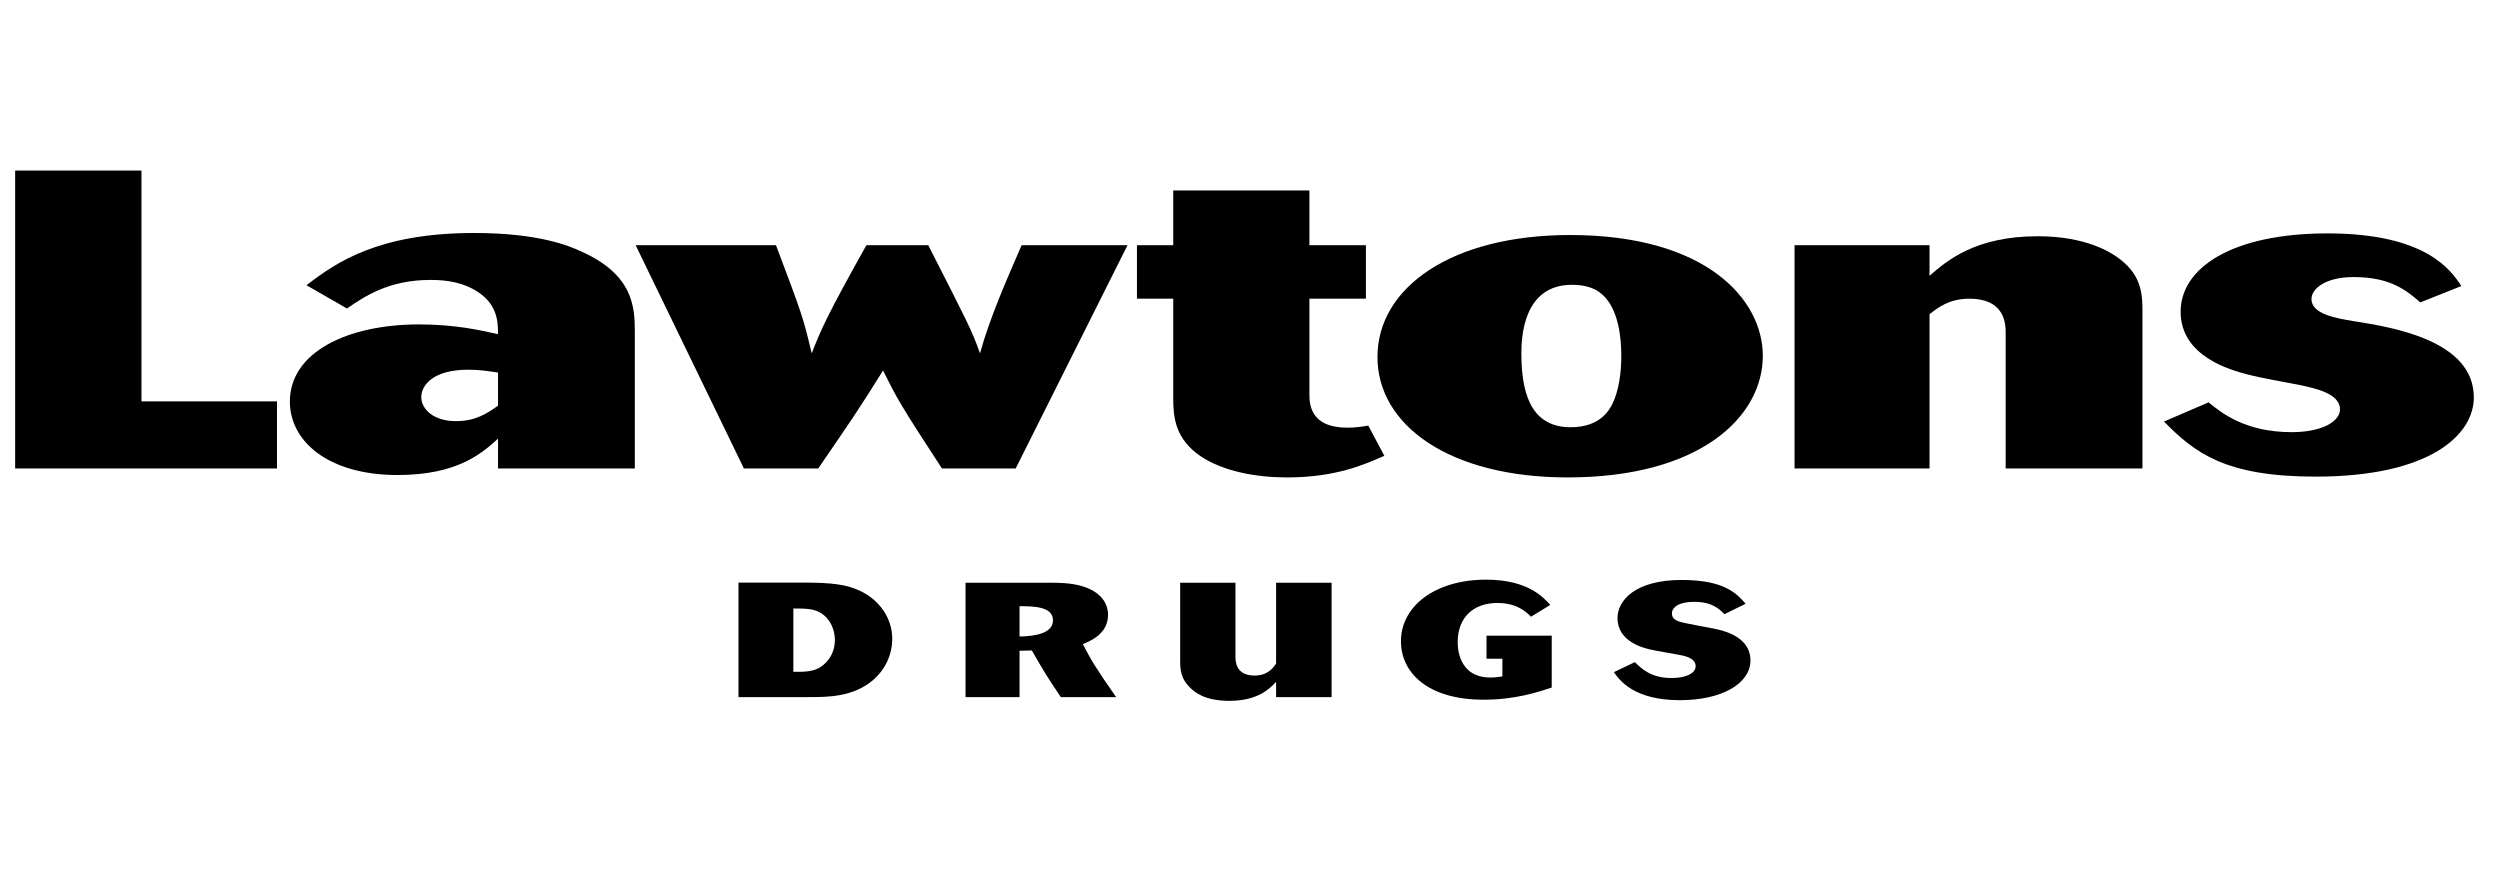
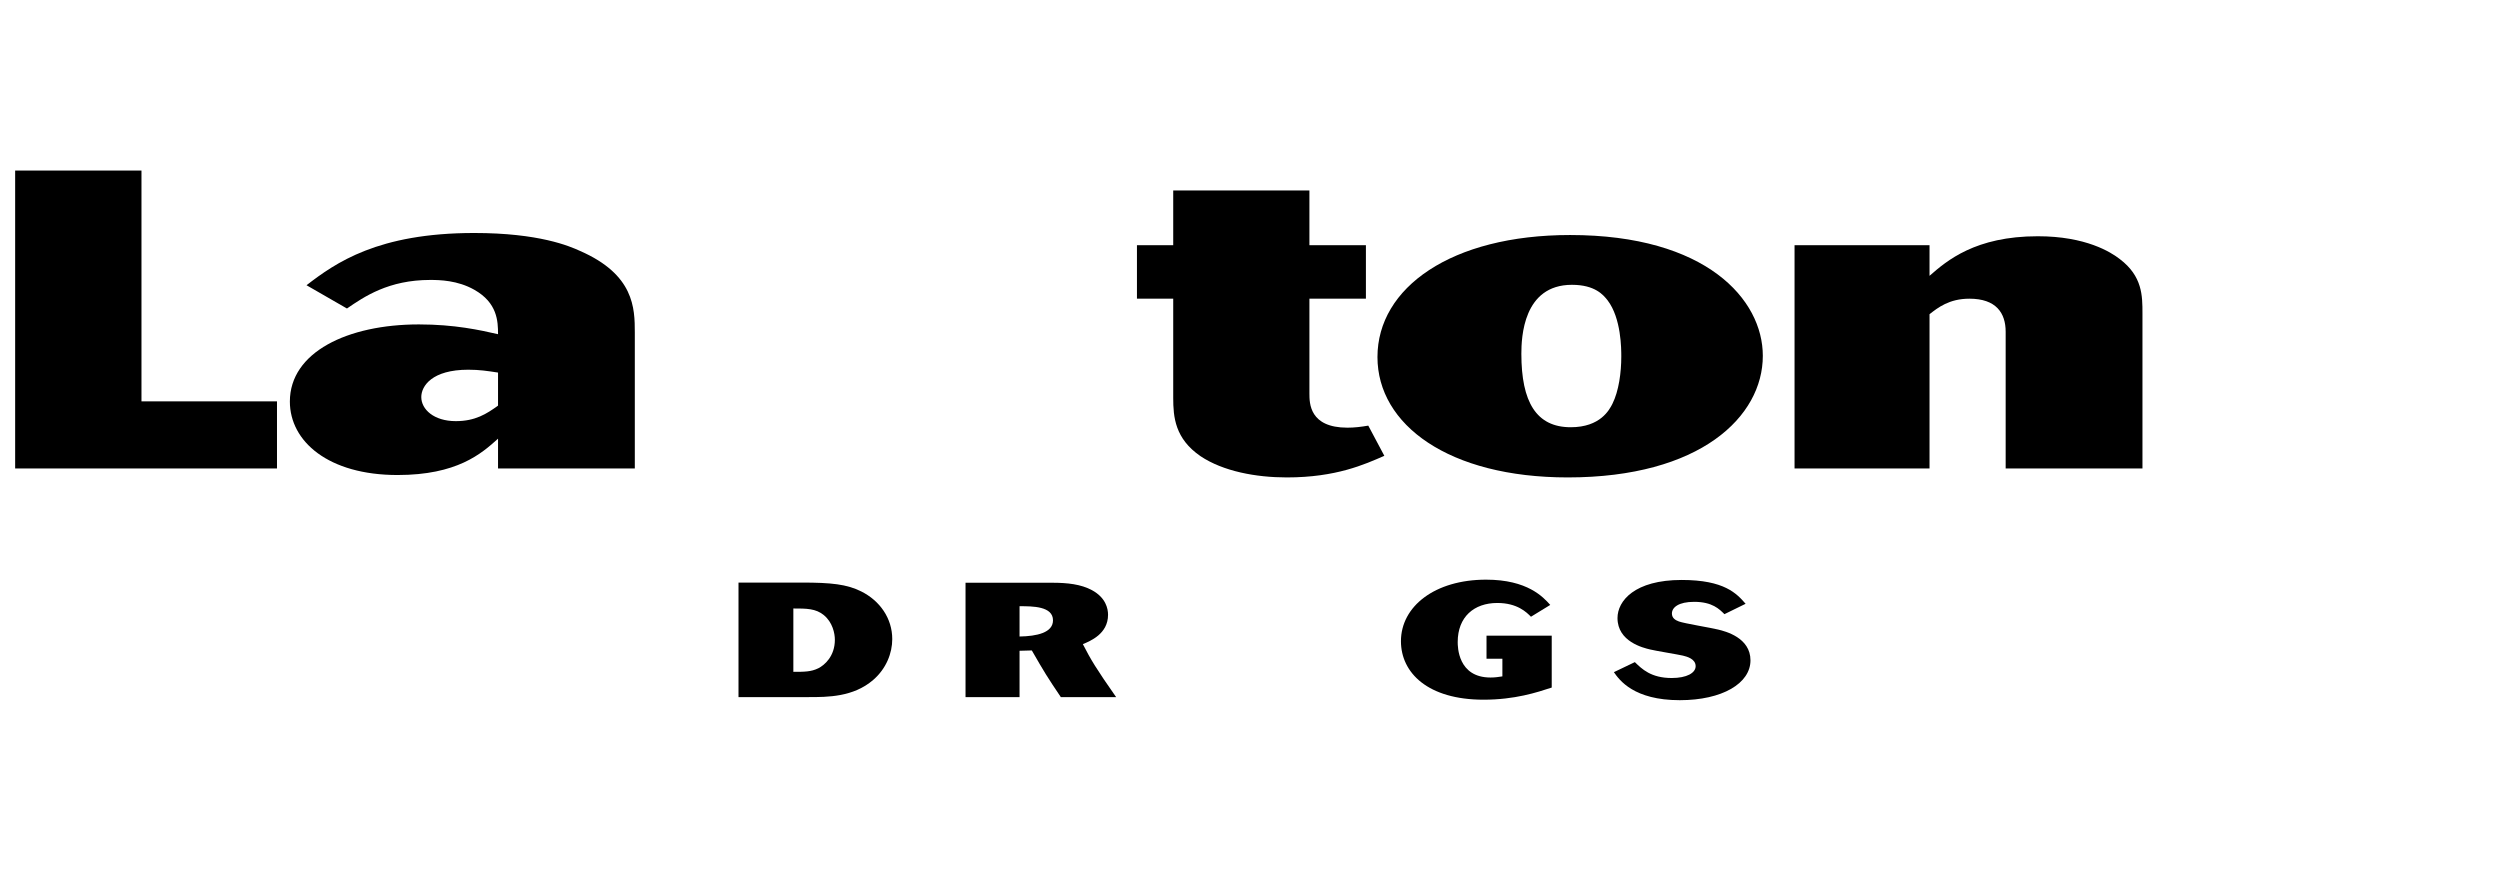
<svg xmlns="http://www.w3.org/2000/svg" width="132" height="46" viewBox="0 0 132 46" fill="none">
  <path d="M0.8 9.005H7.47V21.192H14.625V24.735H0.8V9.005Z" fill="black" />
  <path d="M33.518 24.735H26.296V23.162C25.416 23.959 24.129 25.081 20.989 25.081C17.346 25.081 15.305 23.313 15.305 21.201C15.305 18.594 18.35 17.129 22.119 17.129C24.003 17.129 25.354 17.43 26.296 17.646C26.296 16.957 26.263 15.987 25.039 15.297C24.16 14.801 23.218 14.781 22.715 14.781C20.517 14.781 19.23 15.664 18.319 16.289L16.184 15.06C17.723 13.875 19.952 12.302 25.039 12.302C28.461 12.302 30.064 12.992 30.628 13.25C33.486 14.5 33.518 16.267 33.518 17.56V24.735ZM26.296 19.672C25.73 19.586 25.322 19.521 24.725 19.521C22.809 19.521 22.244 20.383 22.244 20.965C22.244 21.61 22.903 22.236 24.066 22.236C25.101 22.236 25.698 21.848 26.296 21.417V19.672Z" fill="black" />
-   <path d="M33.563 12.948H40.973C42.324 16.547 42.386 16.655 42.858 18.658C43.361 17.365 43.705 16.59 45.746 12.948H49.012C51.053 16.957 51.304 17.409 51.744 18.658C52.247 16.827 53.125 14.823 53.942 12.948H59.532L53.628 24.735H49.733C47.474 21.266 47.38 21.073 46.625 19.563C45.307 21.675 44.961 22.17 43.203 24.735H39.278L33.563 12.948Z" fill="black" />
  <path d="M61.946 10.058H69.137V12.947H72.12V15.769H69.137V20.771C69.137 21.287 69.137 22.581 71.146 22.581C71.523 22.581 71.868 22.537 72.245 22.473L73.093 24.067C72.056 24.519 70.55 25.208 67.944 25.208C66.311 25.208 64.583 24.885 63.39 24.088C62.039 23.162 61.946 22.02 61.946 21.008V15.769H60.031V12.947H61.946L61.946 10.058Z" fill="black" />
  <path d="M93.077 18.787C93.077 21.998 89.779 25.208 82.778 25.208C76.497 25.208 72.73 22.429 72.73 18.852C72.73 15.189 76.624 12.409 82.904 12.409C90.094 12.409 93.077 15.814 93.077 18.787ZM80.328 18.681C80.328 21.223 81.113 22.558 82.935 22.558C84.505 22.558 84.975 21.633 85.132 21.33C85.478 20.641 85.604 19.651 85.604 18.831C85.604 18.423 85.604 16.806 84.881 15.857C84.661 15.578 84.223 15.038 82.997 15.038C80.422 15.038 80.328 17.818 80.328 18.681Z" fill="black" />
  <path d="M113.122 24.735H105.899V17.517C105.899 16.525 105.396 15.771 103.983 15.771C102.917 15.771 102.319 16.245 101.879 16.59V24.735H94.752V12.948H101.879V14.564C102.79 13.766 104.297 12.474 107.595 12.474C110.138 12.474 111.457 13.314 111.928 13.681C113.122 14.586 113.122 15.621 113.122 16.547L113.122 24.735Z" fill="black" />
-   <path d="M116.613 21.244C117.273 21.783 118.528 22.818 121.009 22.818C122.548 22.818 123.552 22.278 123.552 21.61C123.552 20.748 122.139 20.49 121.481 20.34C120.508 20.145 119.534 19.995 118.623 19.758C117.806 19.542 115.137 18.831 115.137 16.46C115.137 14.133 117.869 12.323 122.893 12.323C128.106 12.323 129.425 14.284 129.958 15.103L127.792 15.966C127.07 15.34 126.221 14.629 124.275 14.629C122.8 14.629 122.046 15.232 122.046 15.793C122.046 16.59 123.364 16.806 124.275 16.957C126.316 17.279 130.618 17.969 130.618 20.985C130.618 22.946 128.325 25.166 122.265 25.166C117.493 25.166 115.891 23.915 114.258 22.257L116.613 21.244Z" fill="black" />
  <path d="M38.993 30.76H42.325C43.891 30.76 44.707 30.845 45.478 31.23C46.451 31.717 47.111 32.642 47.111 33.745C47.111 34.481 46.798 35.303 46.104 35.901C45.053 36.807 43.7 36.807 42.694 36.807H38.993V30.76ZM41.889 35.473C42.459 35.473 42.828 35.473 43.208 35.284C43.533 35.122 44.081 34.652 44.081 33.779C44.081 33.437 43.958 32.855 43.499 32.479C43.074 32.128 42.582 32.128 41.889 32.128V35.473Z" fill="black" />
  <path d="M50.98 30.769H55.565C56.348 30.769 57.074 30.845 57.656 31.161C58.383 31.555 58.505 32.129 58.505 32.462C58.505 33.471 57.566 33.847 57.175 34.011C57.6 34.84 57.879 35.303 58.931 36.807H56.012C55.297 35.747 55.129 35.473 54.48 34.343L53.832 34.361V36.807H50.98V30.769ZM53.832 33.608C54.737 33.592 55.598 33.411 55.598 32.753C55.598 32.008 54.525 32.008 53.832 32.008V33.608Z" fill="black" />
-   <path d="M62.313 30.769H65.232V34.652C65.232 34.891 65.232 35.67 66.237 35.67C66.932 35.67 67.222 35.267 67.378 35.036V30.769H70.308V36.807H67.378V36.003C67.055 36.346 66.428 37.005 64.907 37.005C63.588 37.005 63.073 36.526 62.895 36.363C62.313 35.832 62.313 35.319 62.313 34.832V30.769Z" fill="black" />
  <path d="M81.931 36.303C81.148 36.559 79.987 36.944 78.331 36.944C75.39 36.944 73.97 35.524 73.97 33.856C73.97 32.017 75.76 30.606 78.465 30.606C80.656 30.606 81.485 31.529 81.853 31.94L80.835 32.564C80.601 32.325 80.109 31.837 79.058 31.837C77.828 31.837 76.967 32.572 76.967 33.899C76.967 34.13 76.967 35.773 78.7 35.773C78.924 35.773 79.113 35.747 79.326 35.713V34.78H78.488V33.565H81.931L81.931 36.303Z" fill="black" />
  <path d="M86.32 34.96C86.689 35.319 87.17 35.799 88.266 35.799C89.06 35.799 89.53 35.532 89.53 35.174C89.53 34.788 89.071 34.669 88.859 34.617C88.613 34.558 87.395 34.361 87.125 34.292C86.768 34.207 85.404 33.882 85.404 32.633C85.404 31.726 86.309 30.622 88.792 30.622C91.05 30.622 91.699 31.341 92.168 31.88L91.05 32.428C90.781 32.162 90.413 31.777 89.451 31.777C88.635 31.777 88.277 32.068 88.277 32.393C88.277 32.633 88.457 32.744 88.645 32.813C88.914 32.915 90.39 33.155 90.715 33.24C91.106 33.334 92.425 33.668 92.425 34.866C92.425 36.08 90.938 36.97 88.691 36.97C86.265 36.97 85.504 35.909 85.213 35.49L86.32 34.96Z" fill="black" />
</svg>